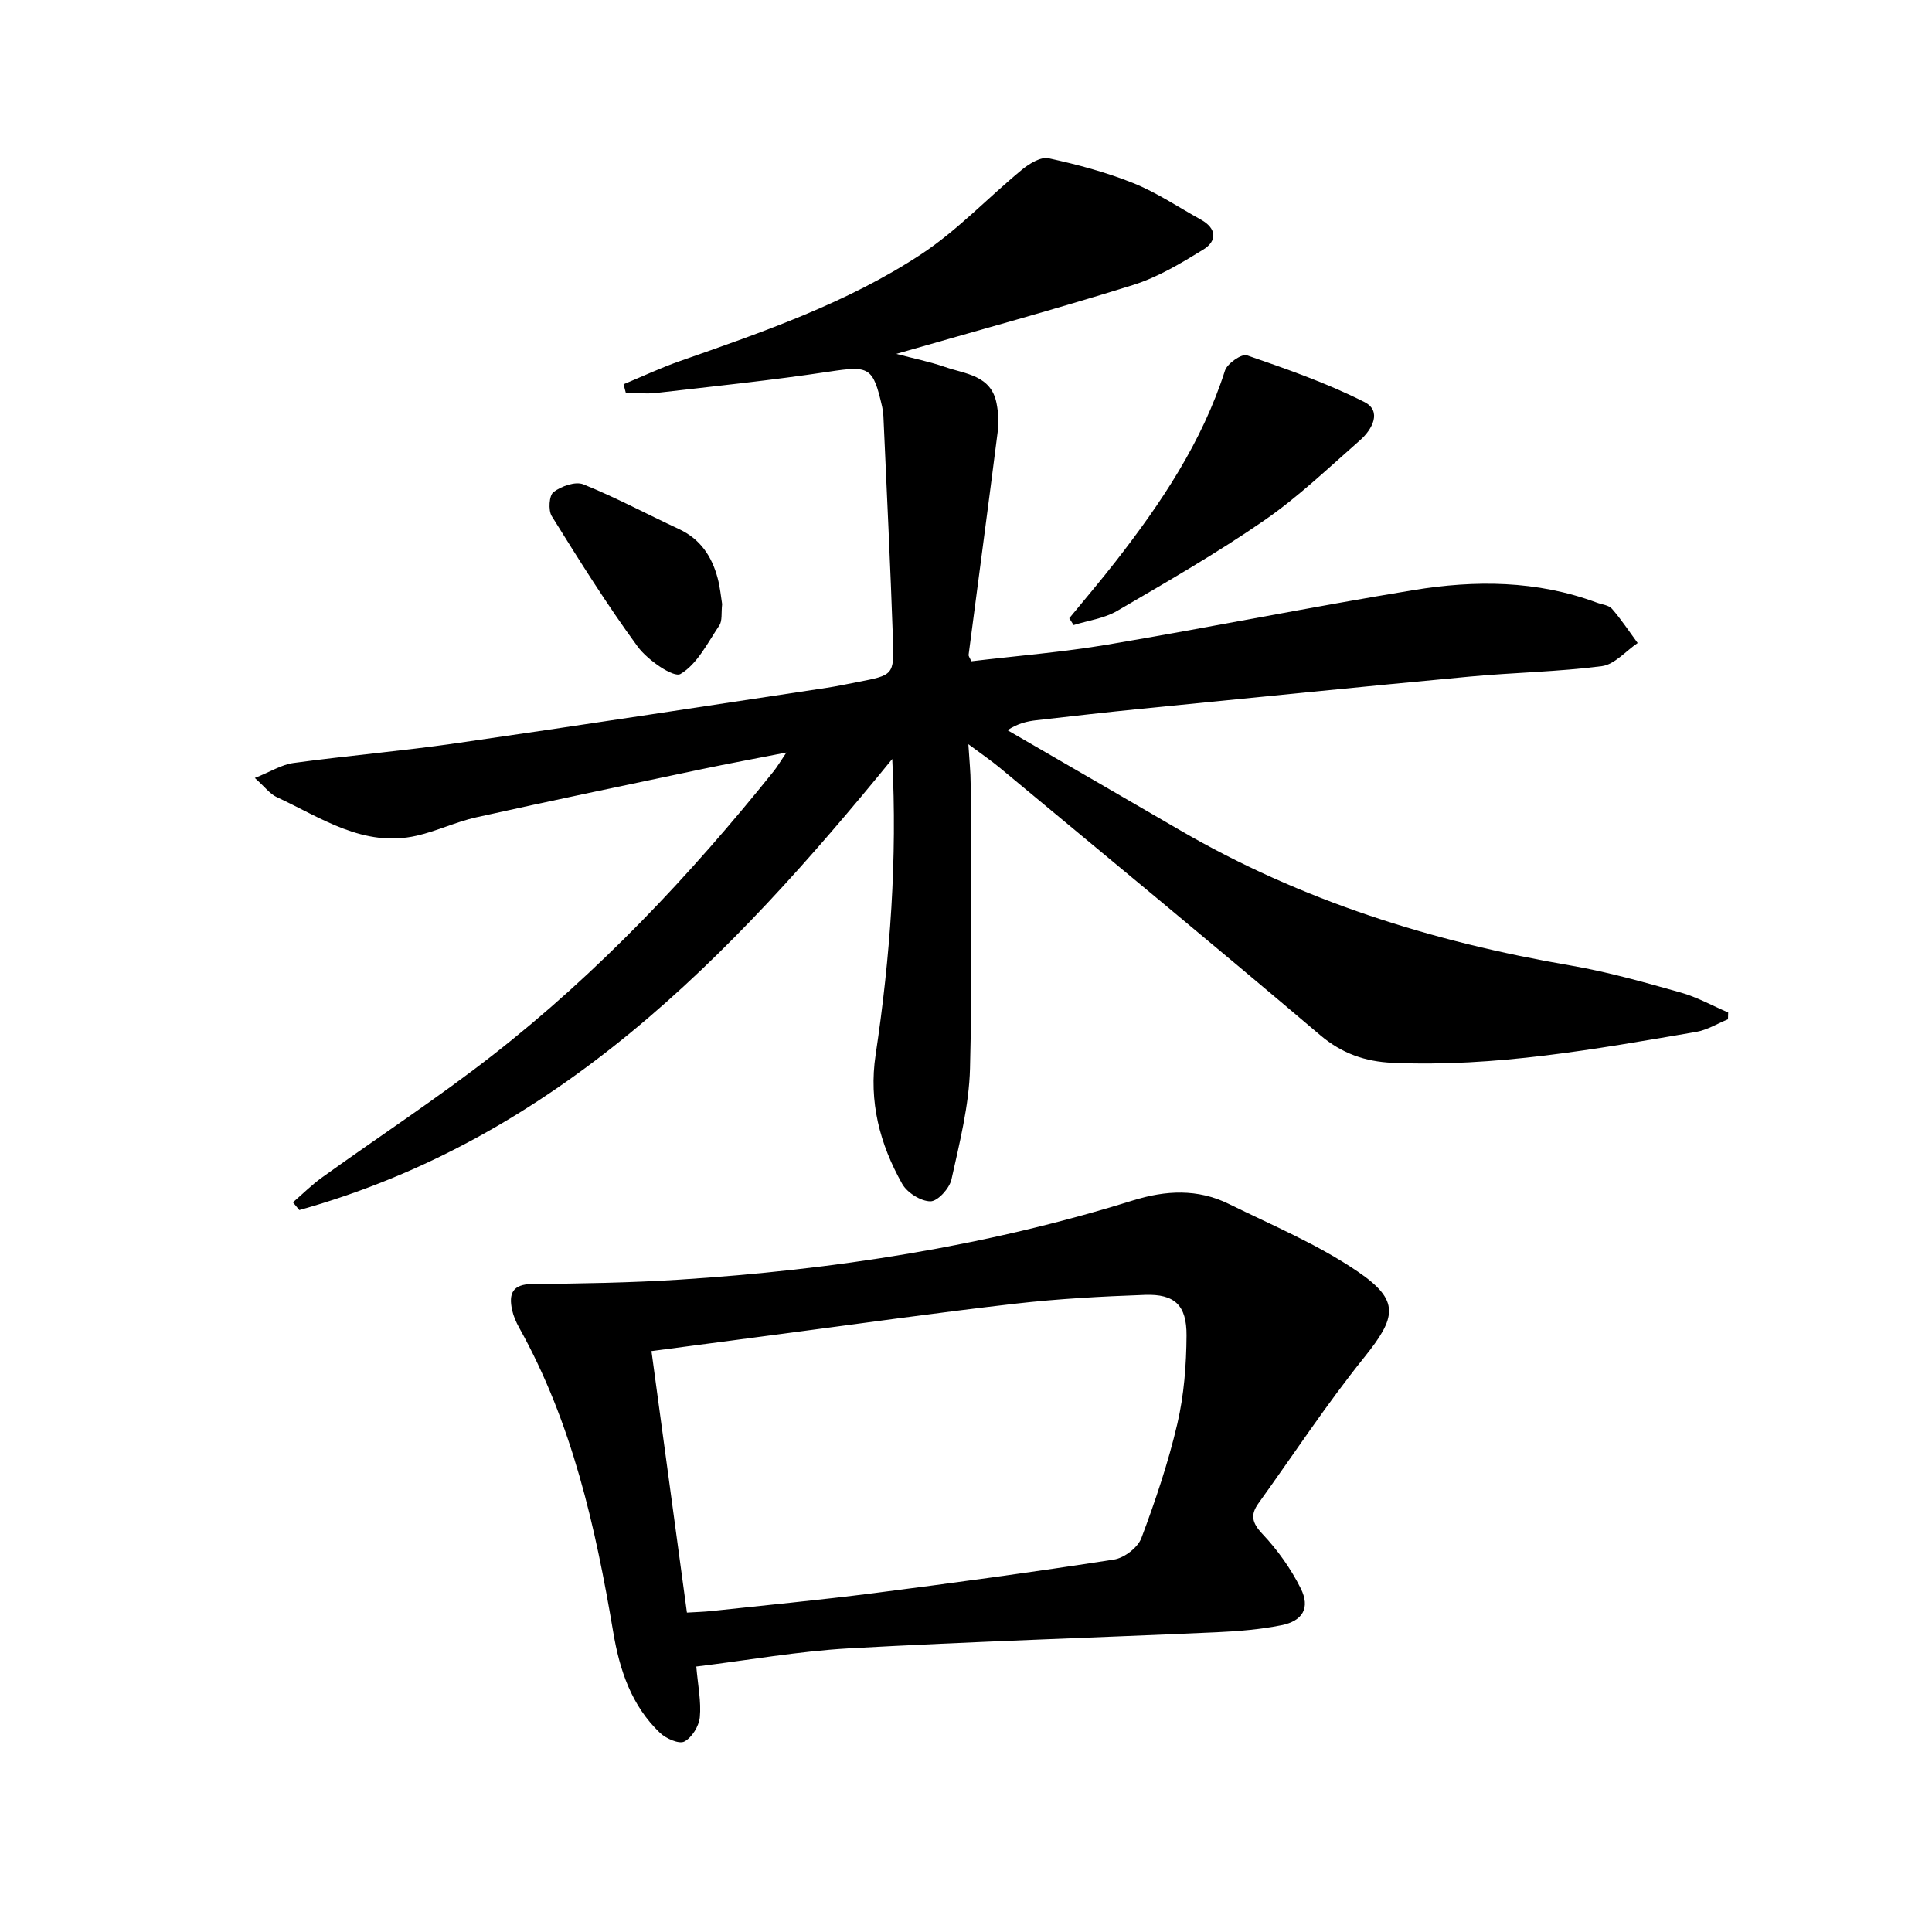
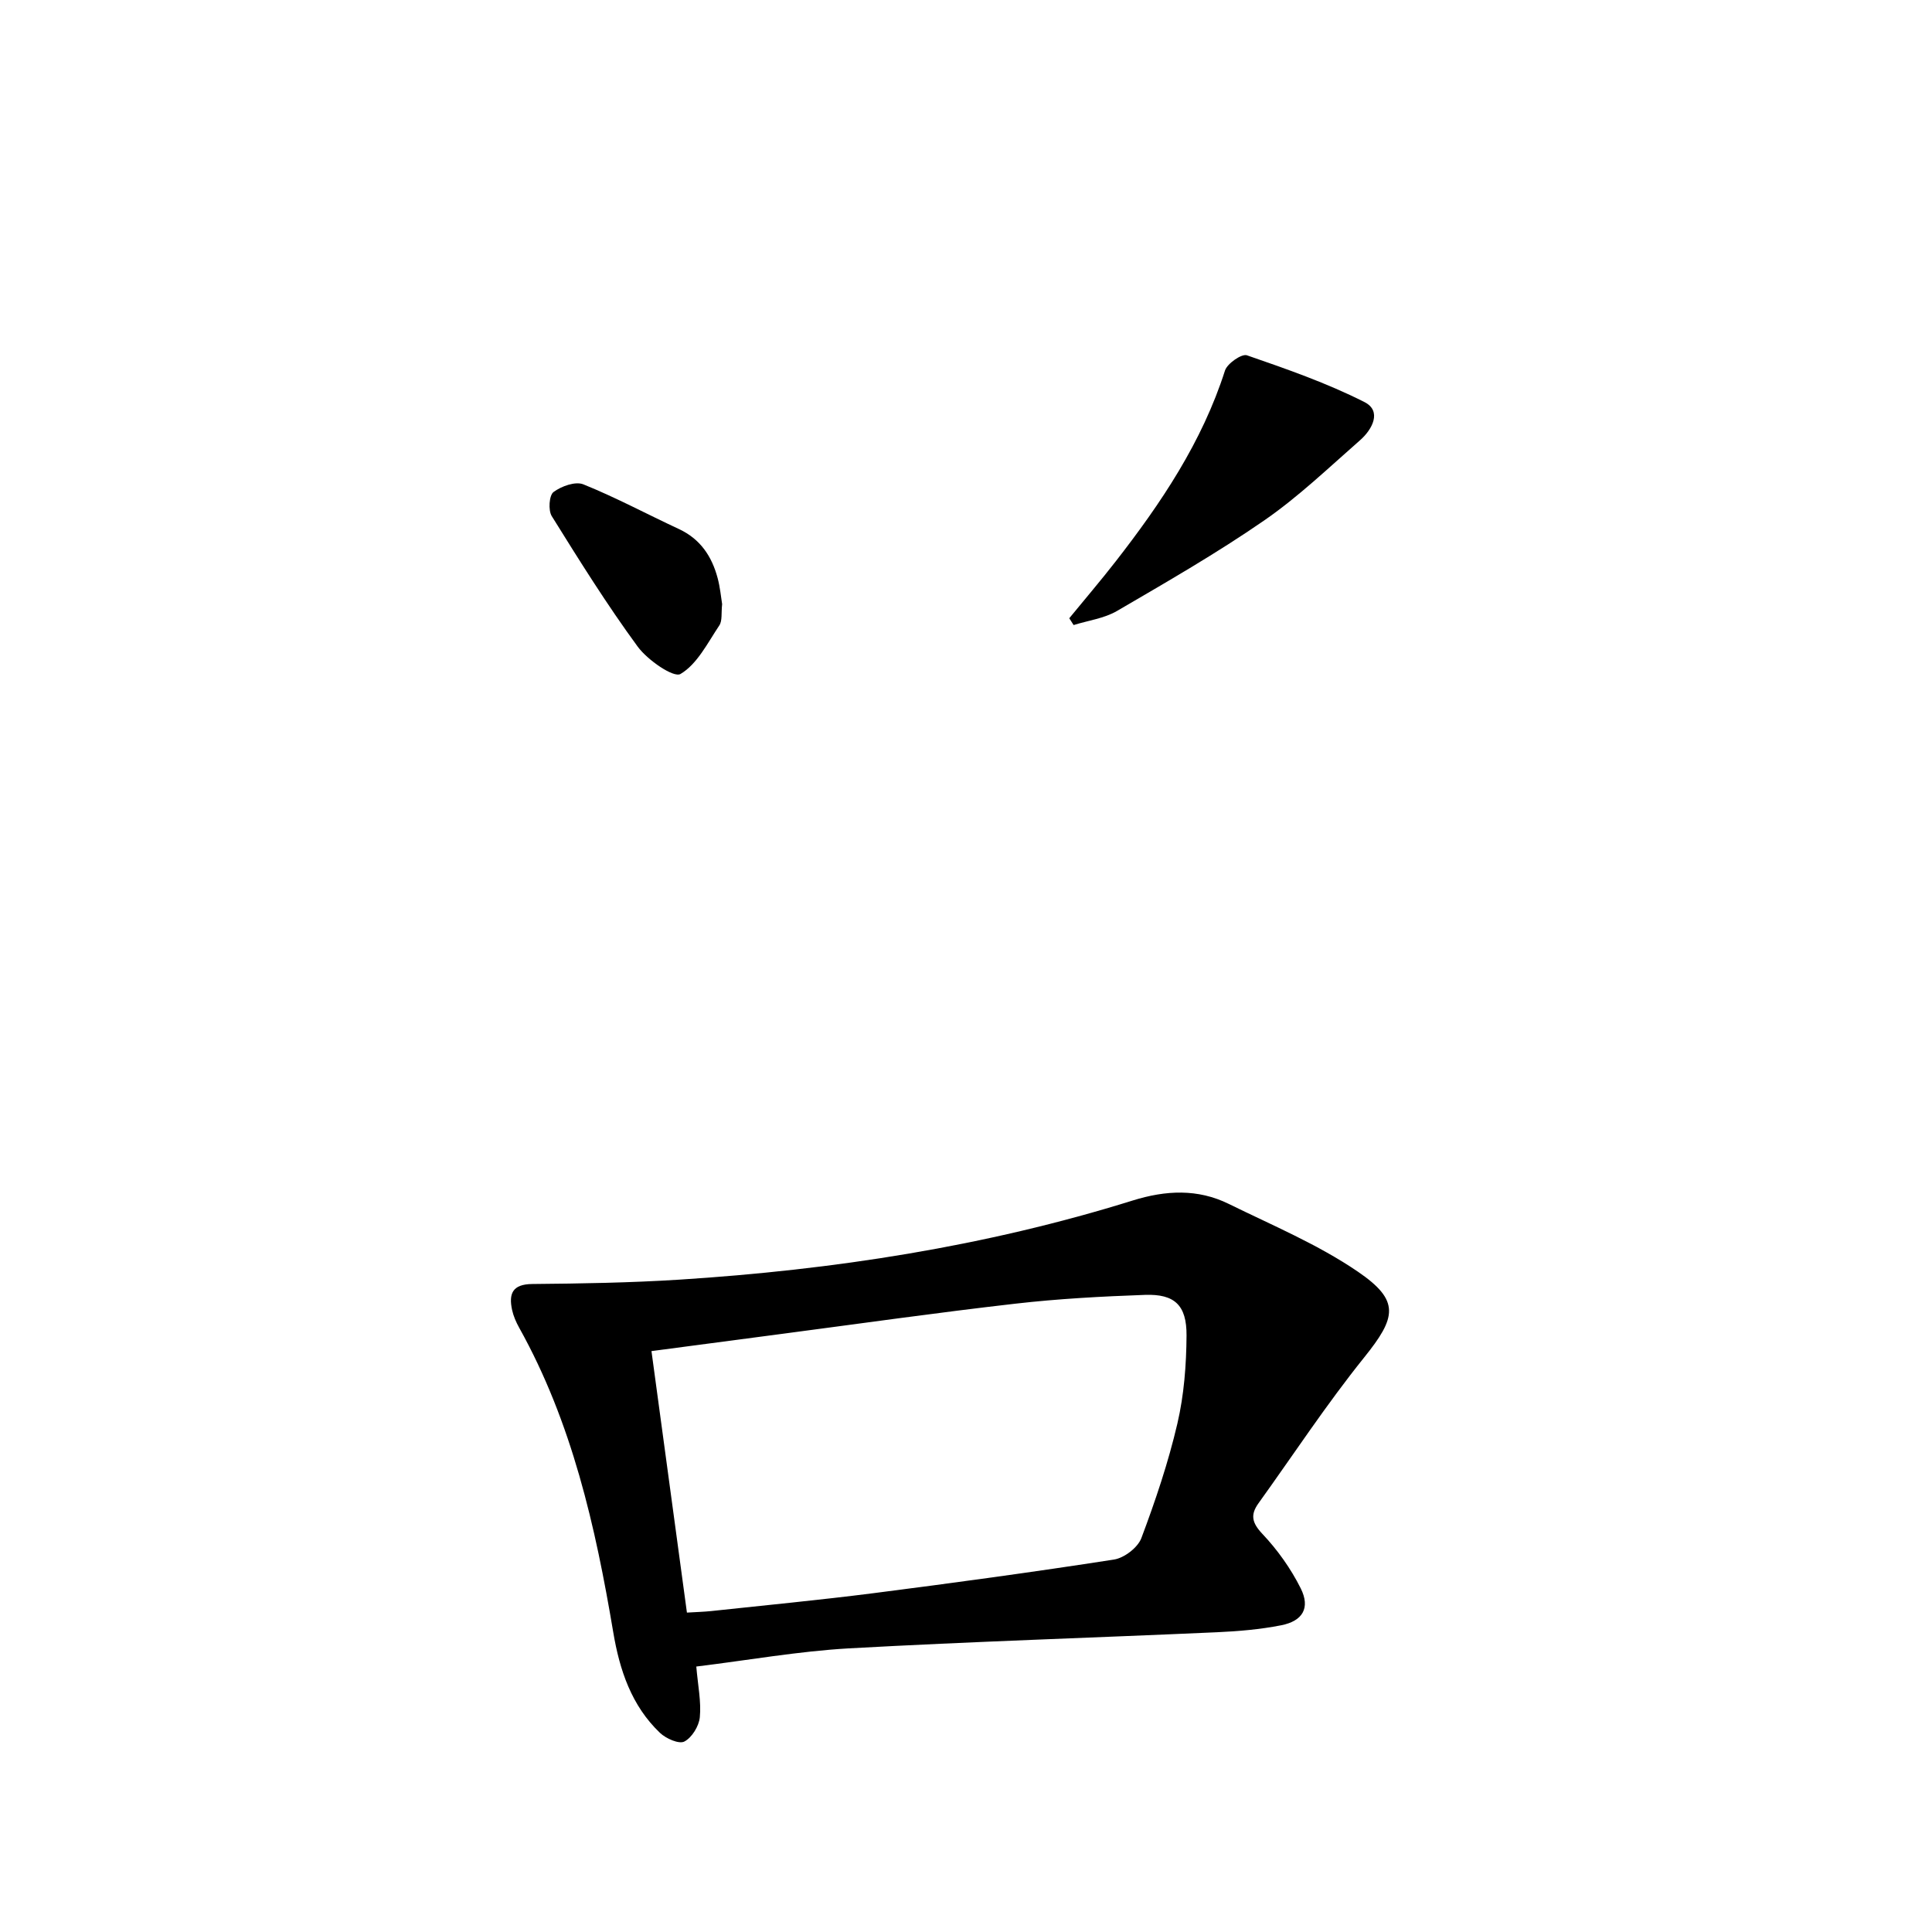
<svg xmlns="http://www.w3.org/2000/svg" enable-background="new 0 0 400 400" viewBox="0 0 400 400">
-   <path d="m129.1 79.56c3.87-1.61 7.68-3.4 11.63-4.79 17.27-6.05 34.64-12.02 50-22.14 7.54-4.97 13.86-11.75 20.89-17.53 1.51-1.24 3.88-2.68 5.49-2.33 5.94 1.29 11.89 2.88 17.52 5.14 4.9 1.97 9.37 5 14.02 7.57 3.28 1.82 3.37 4.41.48 6.19-4.62 2.84-9.43 5.74-14.56 7.34-15.97 5-32.13 9.4-49 14.26 3.56.94 6.9 1.61 10.08 2.71 4.23 1.47 9.52 1.69 10.67 7.49.37 1.88.5 3.89.26 5.79-1.96 15.44-4.03 30.87-6.04 46.3-.04.28.23.59.56 1.35 9.36-1.12 18.91-1.88 28.32-3.47 21.12-3.57 42.12-7.8 63.25-11.27 12.73-2.09 25.52-2.02 37.89 2.58 1.09.41 2.52.52 3.19 1.3 1.93 2.22 3.56 4.7 5.31 7.08-2.46 1.66-4.78 4.45-7.41 4.79-9.05 1.17-18.23 1.31-27.34 2.16-22.67 2.12-45.32 4.41-67.97 6.66-7.27.72-14.53 1.55-21.79 2.38-1.9.22-3.77.63-5.96 2.06 11.89 6.89 23.79 13.77 35.67 20.68 25.15 14.64 52.39 23.15 80.94 28.04 7.68 1.32 15.23 3.47 22.74 5.58 3.41.95 6.58 2.73 9.86 4.14-.01.47-.02.94-.04 1.41-2.2.9-4.33 2.23-6.62 2.62-20.81 3.56-41.61 7.33-62.87 6.39-5.57-.25-10.43-1.9-14.94-5.73-21.96-18.64-44.19-36.95-66.34-55.36-1.76-1.46-3.67-2.76-6.5-4.87.21 3.45.47 5.8.47 8.16.04 19.66.39 39.32-.13 58.96-.2 7.7-2.16 15.4-3.84 22.99-.41 1.85-2.84 4.53-4.35 4.53-1.99 0-4.82-1.78-5.85-3.61-4.64-8.25-6.96-17.02-5.5-26.74 3.04-20.24 4.5-40.59 3.44-61.23-33.56 41.16-69.7 78.56-122.76 93.39-.44-.53-.88-1.06-1.32-1.6 2.01-1.73 3.89-3.62 6.04-5.16 11.75-8.45 23.89-16.39 35.29-25.29 21.89-17.09 40.86-37.18 58.21-58.81.71-.89 1.29-1.89 2.63-3.87-6.48 1.27-12.01 2.29-17.5 3.44-15.58 3.28-31.18 6.52-46.72 9.98-4.18.93-8.14 2.85-12.31 3.8-11.02 2.52-19.79-3.72-29-7.99-1.39-.64-2.42-2.07-4.53-3.96 3.29-1.31 5.56-2.77 7.99-3.1 11.18-1.52 22.44-2.47 33.61-4.08 25.63-3.69 51.22-7.63 76.82-11.49 2.13-.32 4.24-.78 6.36-1.19 7.38-1.42 7.59-1.43 7.34-8.72-.53-15.45-1.3-30.89-1.98-46.33-.03-.66-.12-1.33-.27-1.98-1.89-8.28-2.69-8.48-11.06-7.22-11.8 1.78-23.69 3.01-35.56 4.38-2.12.24-4.28.03-6.43.03-.15-.6-.31-1.2-.48-1.81z" />
  <path d="m144.16 345.04c.34 3.96 1.04 7.28.73 10.5-.18 1.84-1.64 4.22-3.21 5.03-1.11.57-3.8-.62-5.04-1.8-5.91-5.64-8.36-13-9.68-20.87-3.68-21.86-8.52-43.38-19.47-63.01-.64-1.15-1.19-2.41-1.47-3.69-.71-3.33.04-5.32 4.17-5.36 10.14-.09 20.3-.26 30.42-.9 31.89-2.03 63.33-6.85 93.91-16.39 6.84-2.13 13.44-2.46 19.87.7 9.05 4.45 18.49 8.4 26.75 14.04 8.78 6 7.97 9.45 1.3 17.75-7.78 9.67-14.62 20.09-21.88 30.19-1.71 2.38-1.38 4.03.8 6.34 3.14 3.32 5.9 7.2 7.94 11.28 2.02 4.04.43 6.77-4.06 7.65-4.37.86-8.87 1.24-13.33 1.44-25.41 1.14-50.85 1.93-76.24 3.34-10.39.6-20.72 2.44-31.51 3.76zm-1.94-11.17c2.02-.12 3.5-.16 4.96-.31 11.23-1.21 22.47-2.28 33.67-3.71 16.62-2.13 33.23-4.39 49.78-6.96 2.13-.33 4.94-2.48 5.68-4.45 2.91-7.74 5.57-15.64 7.45-23.69 1.38-5.92 1.86-12.15 1.9-18.25.04-6.29-2.48-8.62-8.59-8.41-8.96.32-17.93.8-26.83 1.82-16.16 1.85-32.27 4.14-48.4 6.26-8.84 1.16-17.69 2.33-26.96 3.56 2.46 18.12 4.86 35.84 7.34 54.14z" />
  <path d="m221.38 128c3.2-3.91 6.49-7.76 9.59-11.74 9.42-12.1 17.91-24.72 22.65-39.54.47-1.46 3.46-3.53 4.54-3.16 8.25 2.85 16.57 5.75 24.33 9.68 3.67 1.86 1.64 5.67-.9 7.9-6.49 5.69-12.78 11.73-19.85 16.61-9.8 6.77-20.17 12.73-30.47 18.74-2.66 1.55-5.98 1.98-8.99 2.92-.3-.47-.6-.94-.9-1.41z" />
  <path d="m149.51 125.08c-.21 1.83.07 3.44-.59 4.42-2.42 3.61-4.57 8-8.03 10.04-1.43.84-6.82-2.88-8.86-5.66-6.37-8.69-12.1-17.87-17.8-27.03-.75-1.21-.54-4.3.37-4.98 1.62-1.21 4.53-2.26 6.18-1.59 6.74 2.72 13.18 6.18 19.78 9.25 4.43 2.06 6.82 5.65 8.02 10.16.51 1.9.69 3.9.93 5.39z" />
</svg>